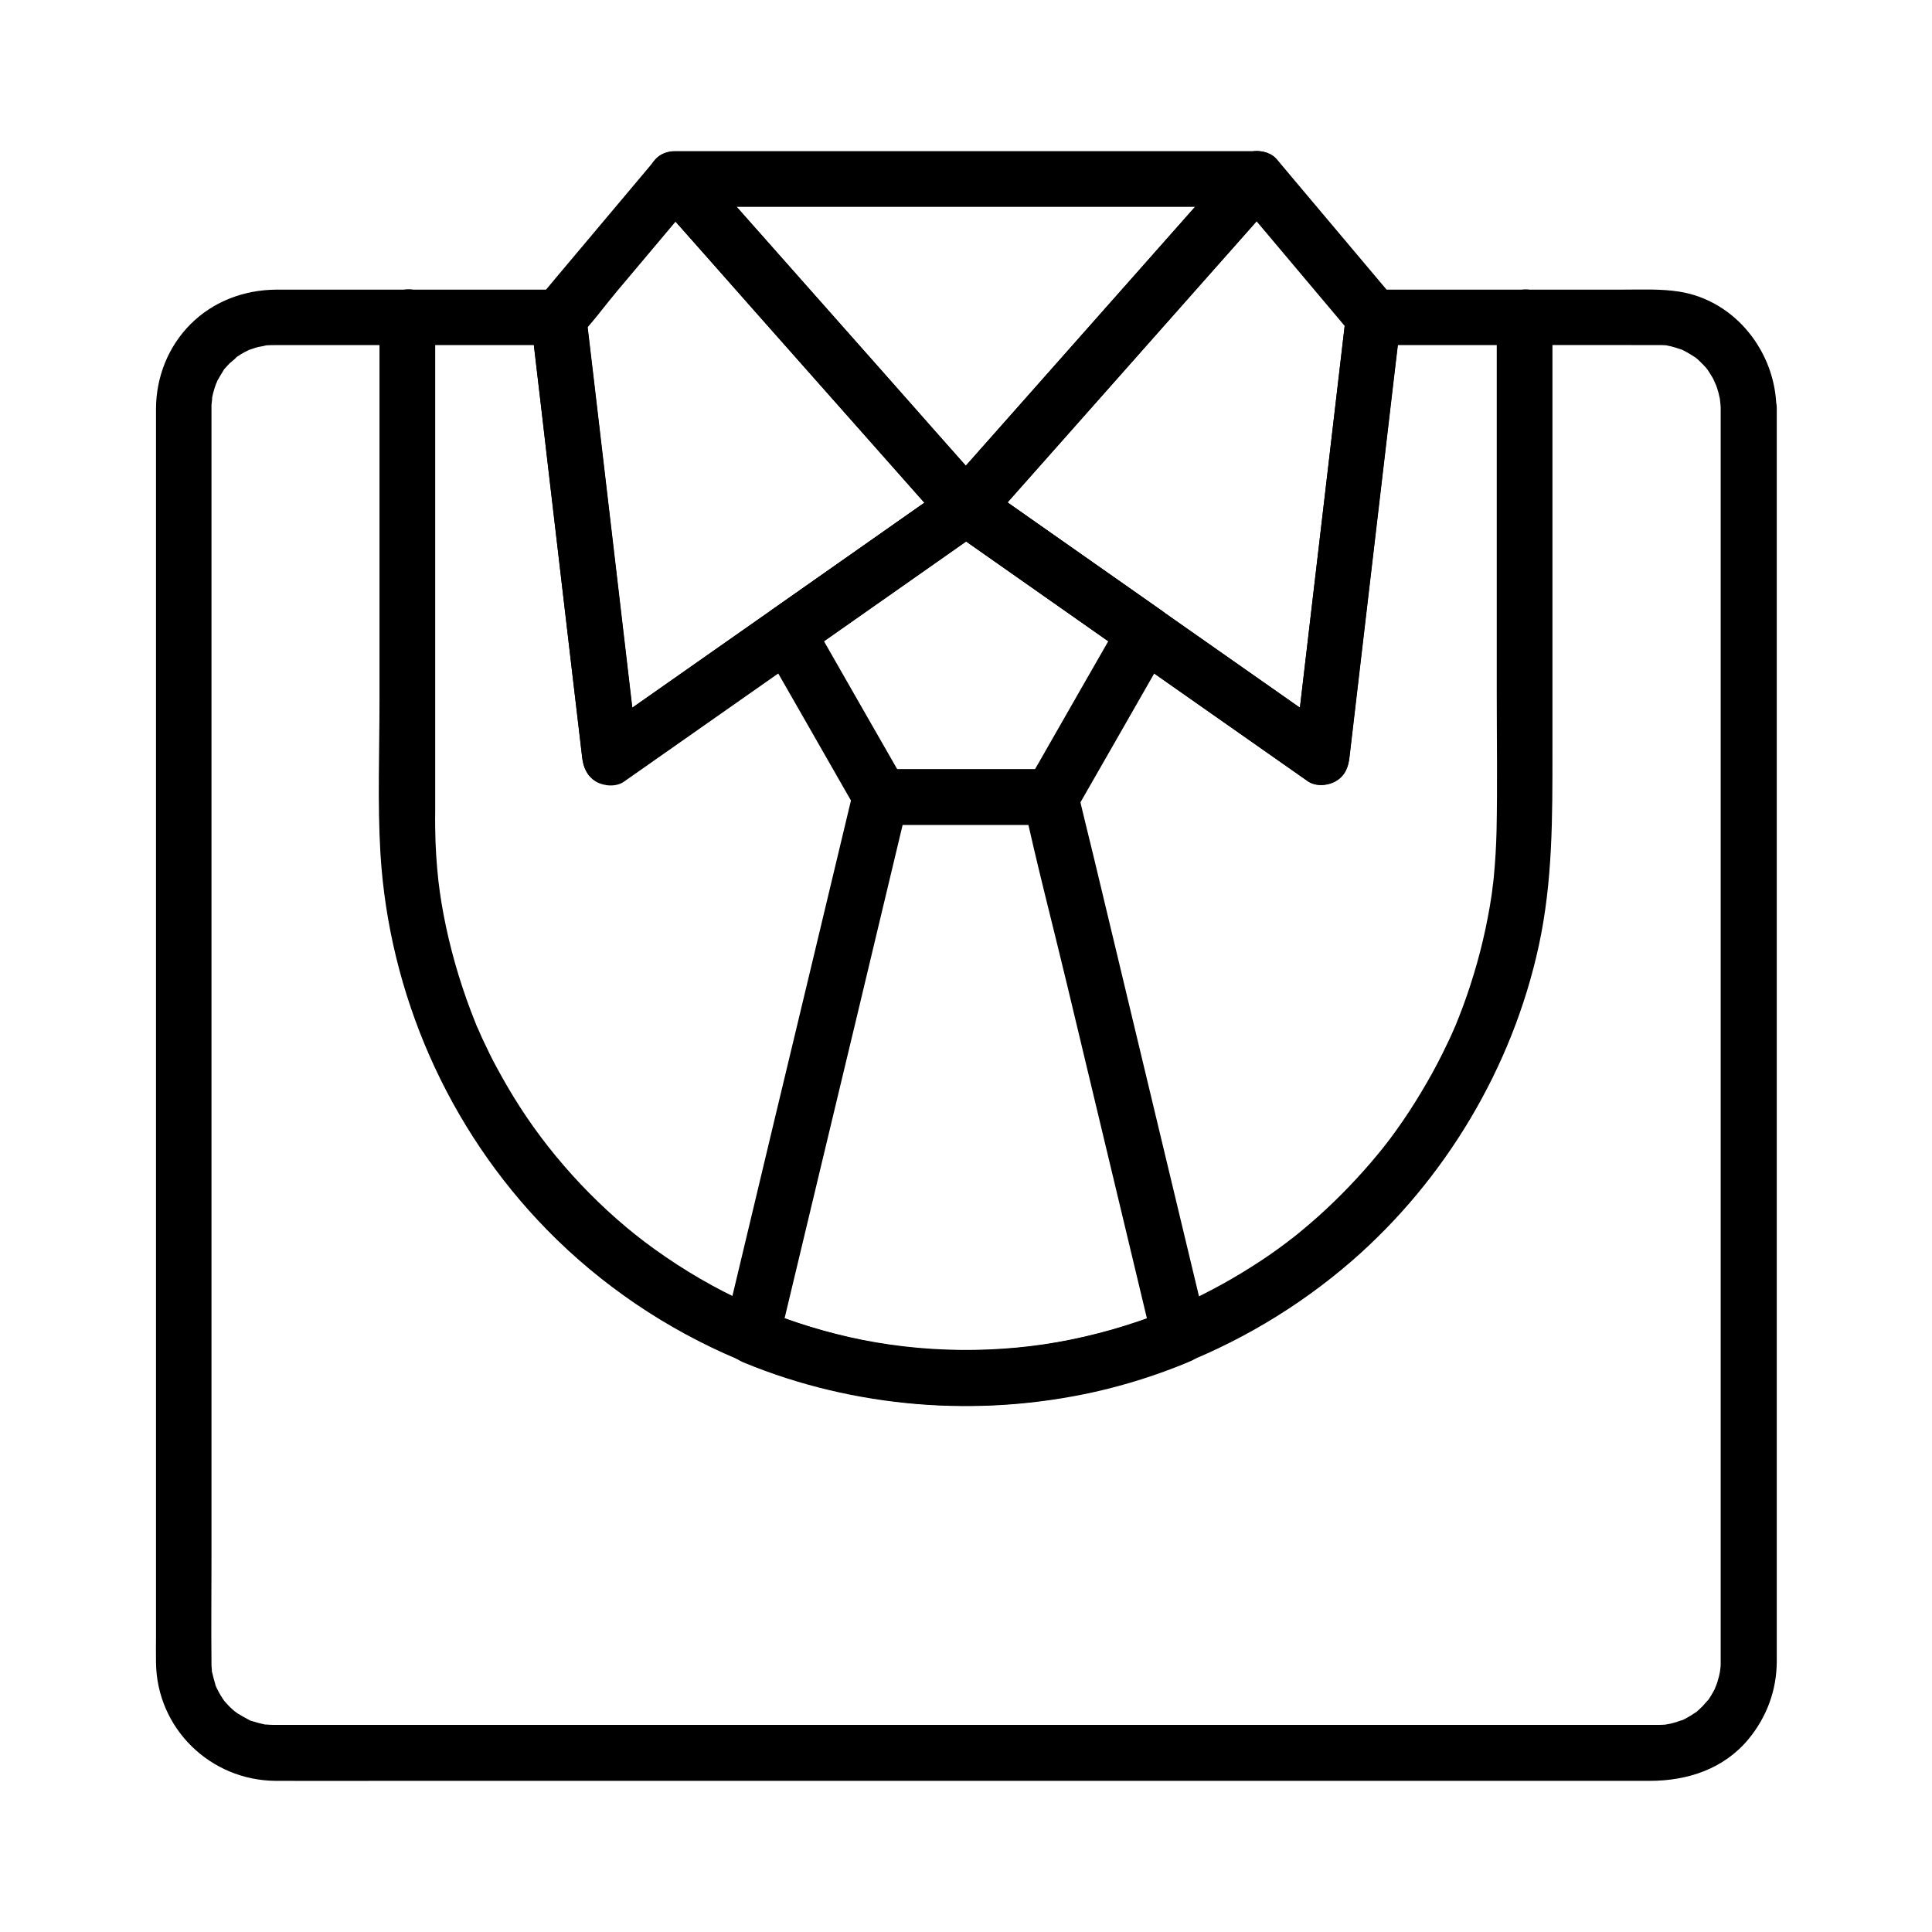
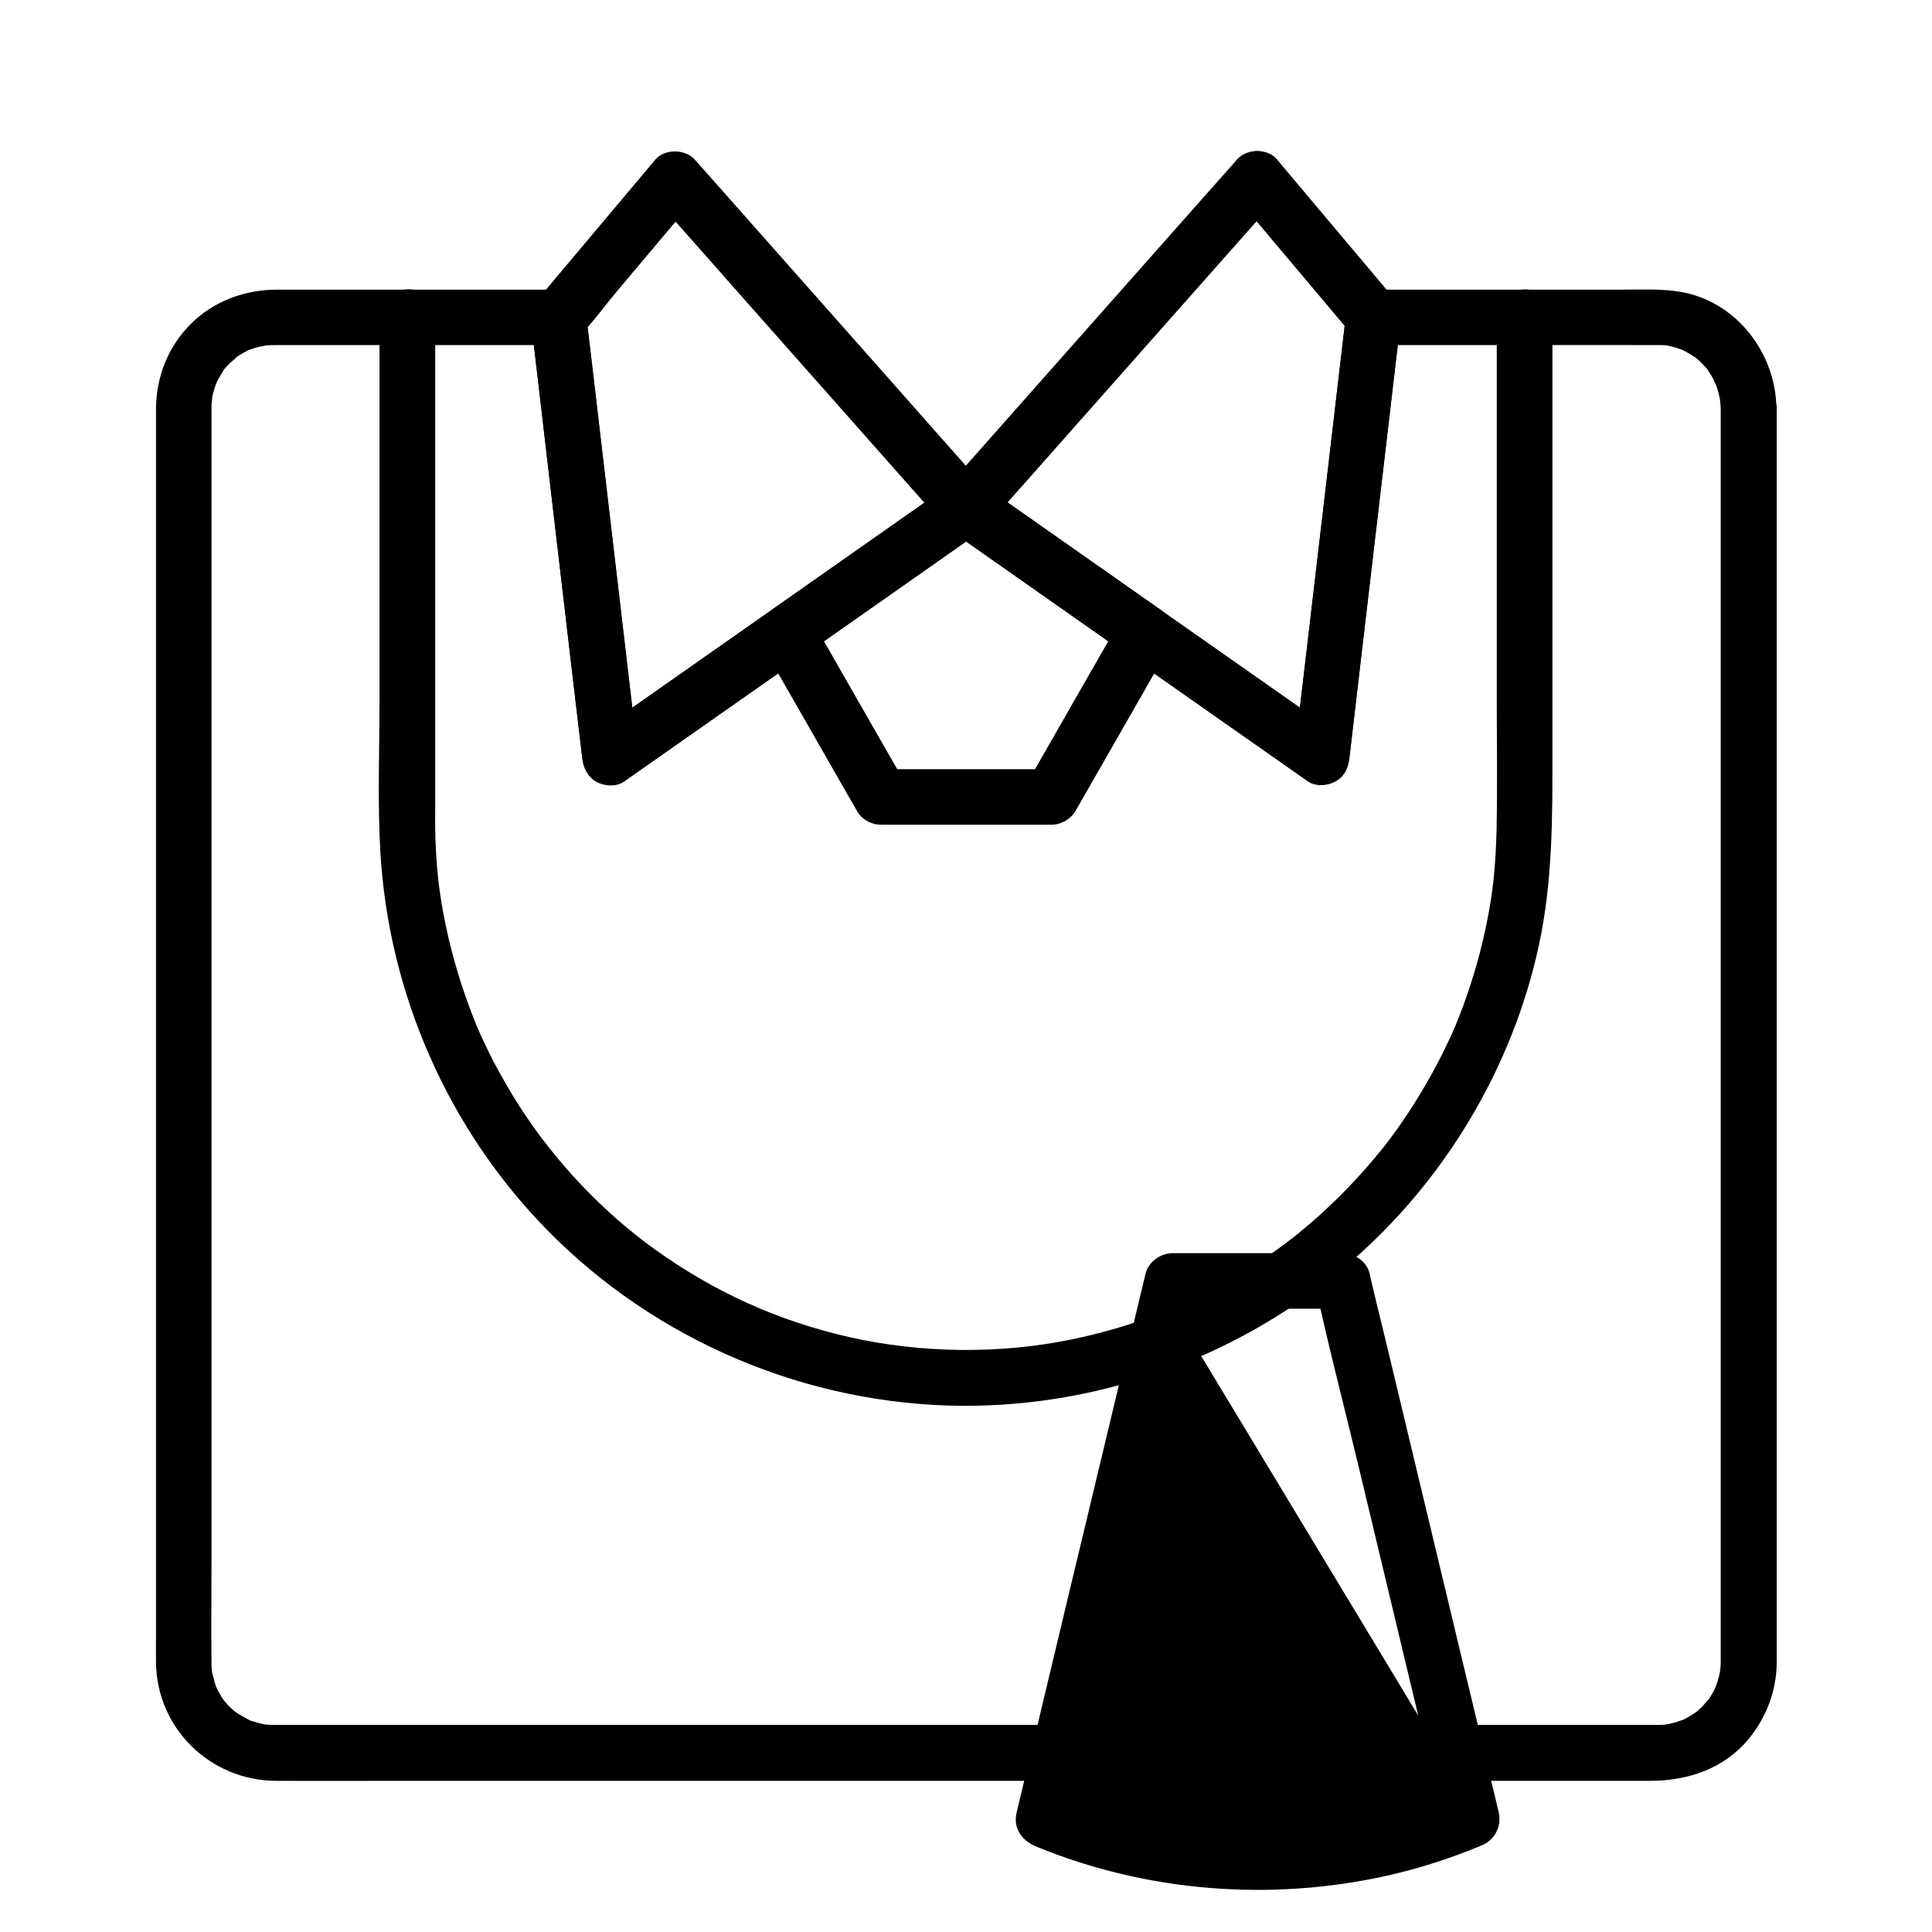
<svg xmlns="http://www.w3.org/2000/svg" fill="#000000" width="800px" height="800px" version="1.1" viewBox="144 144 512 512">
  <g>
    <path d="m600 252.1v25.73 63.566 82.359 80.688 60.223 15.988 3.445 0.441c0 0.441 0 0.887-0.051 1.379 0 0.246-0.344 2.363-0.051 0.688-0.195 1.082-0.441 2.117-0.789 3.199 0-0.051-0.688 1.969-0.297 0.934 0.395-0.984-0.441 0.887-0.395 0.887-0.59 1.133-1.23 2.215-1.969 3.246 0.836-1.18-0.934 0.984-1.328 1.379-0.441 0.441-0.934 0.836-1.379 1.277-1.477 1.328 0.738-0.492-0.246 0.195-0.984 0.641-1.969 1.277-3 1.82-0.395 0.195-0.789 0.395-1.18 0.543 1.523-0.641-0.984 0.246-1.277 0.344-0.441 0.098-0.836 0.246-1.277 0.344-0.246 0.051-2.363 0.395-0.641 0.195-0.887 0.098-1.82 0.148-2.707 0.148h-0.148-2.461-13.629-54.219-77.539-83.836-74.785-49.398-10.086-0.688c-0.688 0-1.379-0.051-2.066-0.098-2.066-0.098 1.328 0.395-0.688-0.098-0.441-0.098-0.836-0.195-1.277-0.297-0.641-0.148-1.23-0.395-1.871-0.543-1.625-0.441 0.738 0.441-0.641-0.246-1.031-0.543-2.066-1.133-3.051-1.723-0.297-0.195-1.426-1.082-0.297-0.148-0.492-0.395-0.984-0.836-1.426-1.23-0.789-0.738-1.477-1.523-2.164-2.312 0.887 1.133 0.051 0-0.148-0.297-0.395-0.641-0.789-1.23-1.133-1.918-0.246-0.492-0.492-0.934-0.688-1.426-0.492-1.082 0.441 1.625-0.098-0.344-0.297-1.031-0.59-2.066-0.836-3.148-0.492-2.016 0 1.426-0.098-0.688-0.051-0.441-0.051-0.887-0.098-1.328v-0.688c-0.098-9.055 0-18.055 0-27.109v-64.355-82.605-80.395-59.336-15.352-3.102-0.246-0.051-0.688c0-0.344 0.395-3.051 0.051-1.379 0.195-1.082 0.441-2.117 0.789-3.199 0 0.051 0.688-1.969 0.297-0.934-0.395 0.984 0.441-0.887 0.395-0.887 0.492-0.934 1.082-1.82 1.625-2.754 1.031-1.672-0.934 0.934 0.395-0.543 0.441-0.492 0.836-0.934 1.277-1.379 0.344-0.344 2.656-2.164 1.379-1.328 1.031-0.738 2.117-1.426 3.246-1.969 0.395-0.195 0.789-0.395 1.18-0.543-1.523 0.641 0.441-0.098 0.641-0.148 0.395-0.148 0.836-0.246 1.23-0.344 0.297-0.098 3-0.492 1.277-0.344 1.277-0.148 2.559-0.148 3.887-0.148h11.758 40.148 22.387c-1.723-4.184-3.492-8.414-5.215-12.594-2.508 2.508-2.215 4.871-1.871 7.773 0.297 2.707 0.641 5.461 0.934 8.168 1.082 9.152 2.164 18.254 3.199 27.406 2.508 21.254 4.969 42.461 7.477 63.715 0.59 4.871 1.133 9.789 1.723 14.66 0.297 2.656 1.23 4.922 3.641 6.394 2.117 1.23 5.363 1.477 7.43 0 13.777-9.645 27.551-19.336 41.328-28.98 11.219-7.871 22.434-15.742 33.652-23.617 6.445-4.527 12.891-9.055 19.336-13.578h-7.43c13.824 9.691 27.602 19.387 41.426 29.078 11.168 7.824 22.336 15.645 33.457 23.469 6.496 4.527 12.941 9.102 19.434 13.629 2.117 1.477 5.312 1.23 7.43 0 2.461-1.426 3.344-3.691 3.641-6.394 1.523-13.188 3.102-26.371 4.625-39.508 2.461-20.812 4.871-41.672 7.332-62.484 0.59-4.82 1.133-9.691 1.723-14.516-2.461 2.461-4.922 4.922-7.379 7.379h35.277c13.234 0 26.52-0.051 39.754 0h0.395 1.031c0.344 0 0.688 0.051 1.031 0.051 1.426 0.098-0.492-0.148 0.344 0.051 0.738 0.148 1.477 0.297 2.215 0.543 0.492 0.148 2.609 0.887 1.277 0.344 1.477 0.641 2.805 1.477 4.184 2.363 0.934 0.59-0.836-0.738 0 0 0.344 0.297 0.641 0.543 0.934 0.836 0.641 0.59 1.18 1.18 1.77 1.82 0.195 0.246 0.395 0.492 0.59 0.738-0.441-0.543-0.344-0.543 0 0.051 0.441 0.738 0.934 1.426 1.328 2.164 0.246 0.492 1.031 2.461 0.59 1.18 0.297 0.836 0.543 1.625 0.789 2.461 0.098 0.395 0.492 2.262 0.395 1.625-0.148-0.934 0.051 0.441 0.051 0.688 0.102 0.605 0.102 1.145 0.148 1.734 0.051 3.836 3.344 7.578 7.379 7.379 3.938-0.195 7.43-3.246 7.379-7.379-0.195-14.711-10.824-28.438-25.684-30.801-4.969-0.789-9.988-0.543-14.957-0.543h-51.66-14.465c-4.328 0-6.938 3.394-7.379 7.379-1.523 13.188-3.102 26.371-4.625 39.508-2.461 20.812-4.871 41.672-7.332 62.484-0.59 4.82-1.133 9.691-1.723 14.516 3.691-2.117 7.379-4.231 11.121-6.394-13.777-9.645-27.551-19.336-41.328-28.98-11.219-7.871-22.434-15.742-33.652-23.617-6.445-4.527-12.891-9.055-19.336-13.578-1.969-1.379-5.461-1.379-7.43 0-13.824 9.691-27.602 19.387-41.426 29.078-11.168 7.824-22.336 15.645-33.457 23.469-6.496 4.527-12.941 9.102-19.434 13.629 3.691 2.117 7.379 4.231 11.121 6.394-1.523-13.188-3.102-26.32-4.625-39.508-2.461-20.812-4.871-41.672-7.332-62.484-0.59-4.82-1.133-9.691-1.723-14.516-0.738 1.723-1.426 3.492-2.164 5.215 4.527-4.527 1.18-12.594-5.215-12.594h-64.551-10.281c-8.512 0.051-16.68 3.102-22.73 9.152-5.902 5.902-9.102 13.973-9.152 22.289v2.707 40.395 72.621 84.871 76.652 48.07c0 2.363-0.051 4.723 0 7.086 0.195 17.418 14.367 31.242 31.734 31.34 9.789 0.051 19.582 0 29.422 0h64.402 82.066 83.445 68.242 36.605c9.938 0 19.582-3.148 26.125-11.07 4.82-5.856 7.43-12.891 7.477-20.469v-3.051-41.379-73.113-84.672-76.508-47.133-6.445c0-3.836-3.394-7.578-7.379-7.379-4.133 0.148-7.481 3.246-7.481 7.379z" />
-     <path d="m469.71 191.44c0.738-1.723 1.426-3.492 2.164-5.215-8.707 9.789-17.367 19.582-26.074 29.422-13.824 15.645-27.699 31.242-41.523 46.887-3.199 3.59-6.348 7.184-9.543 10.773h10.43c-8.66-9.789-17.367-19.582-26.027-29.422-13.824-15.645-27.699-31.242-41.523-46.887-3.199-3.59-6.348-7.184-9.543-10.773-1.723 4.184-3.492 8.414-5.215 12.594h52.203 83.098 18.895c3.836 0 7.578-3.394 7.379-7.379-0.195-3.984-3.246-7.379-7.379-7.379h-52.203-83.098-18.895c-6.691 0-9.348 7.922-5.215 12.594 8.66 9.789 17.367 19.582 26.027 29.422 13.824 15.645 27.699 31.242 41.523 46.887 3.199 3.59 6.348 7.184 9.543 10.773 2.508 2.856 7.922 2.856 10.43 0 8.855-9.988 17.664-19.977 26.52-29.914 13.922-15.695 27.797-31.391 41.723-47.086 2.215-2.508 4.43-5.019 6.641-7.527 2.016-2.262 4.379-4.477 4.379-7.723 0-3.836-3.394-7.578-7.379-7.379-3.941 0.152-7.336 3.199-7.336 7.332z" />
-     <path d="m454.76 490.82c-13.332 5.512-27.898 9.199-41.672 10.43-15.008 1.328-29.668 0.441-43.938-2.805-8.168-1.871-16.188-4.43-23.961-7.625 1.723 3.051 3.445 6.051 5.164 9.102 3.836-16.09 7.723-32.227 11.562-48.316 6.148-25.633 12.301-51.266 18.402-76.898 1.379-5.856 2.805-11.66 4.184-17.516-2.363 1.82-4.723 3.59-7.133 5.41h39.457 5.656c-2.363-1.82-4.723-3.59-7.133-5.41 3.445 15.988 7.625 31.832 11.414 47.676 6.148 25.781 12.348 51.512 18.5 77.293 1.426 5.902 2.805 11.809 4.231 17.711 0.934 3.887 5.312 6.199 9.102 5.164 3.938-1.082 6.102-5.164 5.164-9.102-3.887-16.137-7.723-32.273-11.609-48.414-6.148-25.684-12.301-51.363-18.449-77-1.379-5.758-2.856-11.465-4.133-17.219-0.688-3.148-3.984-5.41-7.133-5.41h-39.457-5.656c-3.148 0-6.348 2.262-7.133 5.41-3.836 16.09-7.723 32.227-11.562 48.316-6.148 25.633-12.301 51.266-18.402 76.898-1.379 5.856-2.805 11.66-4.184 17.516-1.031 4.231 1.328 7.527 5.164 9.102 29.273 12.055 62.141 14.613 92.988 7.723 8.316-1.871 16.48-4.477 24.355-7.723 3.691-1.523 6.297-4.922 5.164-9.102-0.836-3.535-5.262-6.734-8.953-5.211z" />
+     <path d="m454.76 490.82h39.457 5.656c-2.363-1.82-4.723-3.59-7.133-5.41 3.445 15.988 7.625 31.832 11.414 47.676 6.148 25.781 12.348 51.512 18.5 77.293 1.426 5.902 2.805 11.809 4.231 17.711 0.934 3.887 5.312 6.199 9.102 5.164 3.938-1.082 6.102-5.164 5.164-9.102-3.887-16.137-7.723-32.273-11.609-48.414-6.148-25.684-12.301-51.363-18.449-77-1.379-5.758-2.856-11.465-4.133-17.219-0.688-3.148-3.984-5.41-7.133-5.41h-39.457-5.656c-3.148 0-6.348 2.262-7.133 5.41-3.836 16.09-7.723 32.227-11.562 48.316-6.148 25.633-12.301 51.266-18.402 76.898-1.379 5.856-2.805 11.66-4.184 17.516-1.031 4.231 1.328 7.527 5.164 9.102 29.273 12.055 62.141 14.613 92.988 7.723 8.316-1.871 16.48-4.477 24.355-7.723 3.691-1.523 6.297-4.922 5.164-9.102-0.836-3.535-5.262-6.734-8.953-5.211z" />
    <path d="m441.08 308.04c-7.231 12.645-14.516 25.289-21.746 37.984-1.031 1.82-2.117 3.641-3.148 5.461 2.117-1.23 4.231-2.461 6.394-3.641h-39.457-5.656c2.117 1.23 4.231 2.461 6.394 3.641-7.231-12.645-14.516-25.289-21.746-37.984-1.031-1.82-2.117-3.641-3.148-5.461-0.887 3.344-1.77 6.742-2.656 10.086 13.875-9.742 27.699-19.434 41.574-29.176 1.969-1.379 3.938-2.754 5.902-4.133h-7.43c13.875 9.742 27.699 19.434 41.574 29.176 1.969 1.379 3.938 2.754 5.902 4.133 3.246 2.312 8.215 0.59 10.086-2.656 2.164-3.691 0.641-7.824-2.656-10.086-13.875-9.742-27.699-19.434-41.574-29.176-1.969-1.379-3.938-2.754-5.902-4.133-1.969-1.379-5.461-1.379-7.43 0-13.875 9.742-27.699 19.434-41.574 29.176-1.969 1.379-3.938 2.754-5.902 4.133-3.297 2.312-4.773 6.394-2.656 10.086 7.231 12.645 14.516 25.289 21.746 37.984 1.031 1.82 2.117 3.641 3.148 5.461 1.277 2.262 3.789 3.641 6.394 3.641h39.457 5.656c2.609 0 5.066-1.426 6.394-3.641 7.231-12.645 14.516-25.289 21.746-37.984 1.031-1.82 2.117-3.641 3.148-5.461 1.969-3.445 0.789-8.07-2.656-10.086-3.488-1.969-8.164-0.789-10.18 2.656z" />
    <path d="m396.26 272.13c-13.824 9.691-27.602 19.387-41.426 29.078-11.168 7.824-22.336 15.645-33.457 23.469-6.496 4.527-12.941 9.102-19.434 13.629 3.691 2.117 7.379 4.231 11.121 6.394-1.523-13.188-3.102-26.32-4.625-39.508-2.461-20.812-4.871-41.672-7.332-62.484-0.59-4.82-1.133-9.691-1.723-14.516-0.738 1.723-1.426 3.492-2.164 5.215 3.691-3.691 6.84-8.117 10.184-12.102 5.559-6.641 11.168-13.234 16.727-19.875 1.328-1.574 2.656-3.148 3.984-4.723h-10.43c8.66 9.789 17.367 19.582 26.027 29.422 13.824 15.645 27.699 31.242 41.523 46.887 3.199 3.59 6.348 7.184 9.543 10.773 2.656 3 7.723 2.707 10.43 0 2.953-2.953 2.656-7.43 0-10.43-8.66-9.789-17.367-19.582-26.027-29.422-13.824-15.645-27.699-31.242-41.523-46.887-3.199-3.59-6.348-7.184-9.543-10.773-2.508-2.805-7.969-2.902-10.43 0-7.824 9.297-15.598 18.547-23.418 27.848-1.871 2.215-3.738 4.43-5.559 6.641-0.984 1.18-2.262 2.41-3.051 3.738-1.672 2.856-0.688 6.348-0.344 9.445 3.246 27.898 6.543 55.793 9.789 83.738 1.082 9.004 2.117 18.055 3.199 27.059 0.297 2.656 1.23 4.922 3.641 6.394 2.117 1.23 5.363 1.477 7.43 0 13.777-9.645 27.551-19.336 41.328-28.98 11.219-7.871 22.434-15.742 33.652-23.617 6.445-4.527 12.891-9.055 19.336-13.578 3.246-2.262 4.773-6.445 2.656-10.086-1.867-3.344-6.789-5.062-10.086-2.75z" />
    <path d="m500.61 228.14c-1.523 13.188-3.102 26.371-4.625 39.508-2.461 20.812-4.871 41.672-7.332 62.484-0.59 4.82-1.133 9.691-1.723 14.516 3.691-2.117 7.379-4.231 11.121-6.394-13.777-9.645-27.551-19.336-41.328-28.98-11.219-7.871-22.434-15.742-33.652-23.617-6.445-4.527-12.891-9.055-19.336-13.578 0.492 3.887 0.984 7.723 1.477 11.609 8.707-9.789 17.367-19.582 26.074-29.422 13.824-15.645 27.699-31.242 41.523-46.887 3.199-3.59 6.348-7.184 9.543-10.773h-10.43c9.004 10.676 18.008 21.402 27.012 32.078 1.277 1.523 2.559 3.051 3.836 4.574 2.559 3.051 7.773 2.656 10.43 0 3-3 2.559-7.379 0-10.43-9.004-10.676-18.008-21.402-27.012-32.078-1.277-1.523-2.559-3.051-3.836-4.574-2.461-2.902-7.969-2.805-10.43 0-8.707 9.789-17.367 19.582-26.074 29.422-13.824 15.645-27.699 31.242-41.523 46.887-3.199 3.59-6.348 7.184-9.543 10.773-3.344 3.789-2.559 8.758 1.477 11.609 13.824 9.691 27.602 19.387 41.426 29.078 11.168 7.824 22.336 15.645 33.457 23.469 6.496 4.527 12.941 9.102 19.434 13.629 2.117 1.477 5.312 1.23 7.43 0 2.461-1.426 3.344-3.691 3.641-6.394 1.523-13.188 3.102-26.371 4.625-39.508 2.461-20.812 4.871-41.672 7.332-62.484 0.59-4.82 1.133-9.691 1.723-14.516 0.441-3.836-3.738-7.527-7.379-7.379-4.336 0.199-6.844 3.246-7.336 7.379z" />
    <path d="m400 285.9c3.836 0 7.578-3.394 7.379-7.379-0.195-3.984-3.246-7.379-7.379-7.379-3.836 0-7.578 3.394-7.379 7.379 0.145 3.984 3.246 7.379 7.379 7.379z" />
    <path d="m477.09 198.82c3.836 0 7.578-3.394 7.379-7.379-0.195-3.984-3.246-7.379-7.379-7.379-3.836 0-7.578 3.394-7.379 7.379 0.195 4.031 3.246 7.379 7.379 7.379z" />
    <path d="m244.57 228.14v36.113 65.582c0 13.383-0.543 26.914 0.246 40.297 2.262 37.344 17.957 73.062 44.184 99.828 28.781 29.371 68.879 46.348 110.06 46.594 37.785 0.195 74.637-13.629 103.17-38.375 24.797-21.551 42.559-51.316 49.543-83.445 3.738-17.172 3.641-34.293 3.641-51.66v-63.074-49.25-2.656c0-3.836-3.394-7.578-7.379-7.379-3.984 0.195-7.379 3.246-7.379 7.379v35.227 64.551c0 12.055 0.195 24.156-0.051 36.211-0.098 4.133-0.344 8.266-0.738 12.398-0.098 0.934-0.195 1.918-0.344 2.856-0.246 2.312 0.148-0.836-0.051 0.543-0.051 0.492-0.148 0.934-0.195 1.426-0.297 2.016-0.641 3.984-1.031 6.004-1.523 7.969-3.738 15.793-6.543 23.418-0.688 1.871-1.426 3.691-2.164 5.512 0.543-1.277-0.543 1.18-0.641 1.426-0.441 0.934-0.836 1.918-1.328 2.856-1.672 3.543-3.492 7.035-5.461 10.43-2.016 3.492-4.133 6.887-6.394 10.184-1.031 1.523-2.117 3-3.199 4.477-0.246 0.344-1.672 2.164-0.934 1.23-0.688 0.887-1.426 1.82-2.164 2.707-4.922 6.004-10.332 11.66-16.09 16.828-1.379 1.23-2.754 2.41-4.184 3.59-0.688 0.59-1.426 1.18-2.117 1.723-0.344 0.297-0.738 0.59-1.082 0.836 1.082-0.887-0.441 0.344-0.688 0.543-3.102 2.363-6.297 4.574-9.594 6.641-6.641 4.231-13.578 7.871-20.762 11.02-1.328 0.59-0.441 0.195-0.148 0.051-0.641 0.297-1.328 0.543-2.016 0.789-1.082 0.441-2.164 0.836-3.199 1.23-2.41 0.887-4.871 1.723-7.379 2.508-4.723 1.477-9.543 2.707-14.367 3.691-18.992 3.887-39.703 3.641-58.648-0.641-18.895-4.281-35.77-11.906-51.609-23.273-13.875-9.938-26.617-23.52-35.719-37.688-2.363-3.641-4.527-7.43-6.594-11.266-1.031-1.918-1.969-3.887-2.902-5.856-0.441-0.934-0.887-1.871-1.277-2.805-0.195-0.492-0.395-0.934-0.641-1.426-0.441-1.031-0.051-0.098-0.297-0.738-3.394-8.363-6.051-16.973-7.922-25.781-0.441-2.066-0.836-4.133-1.18-6.25-0.441-2.805-0.492-3.148-0.836-5.953-0.492-4.574-0.789-9.152-0.836-13.777-0.051-1.574 0-3.102 0-4.676v-17.859-62.535-47.922-2.508c0-3.836-3.394-7.578-7.379-7.379-3.992 0.297-7.387 3.344-7.387 7.477z" />
  </g>
</svg>